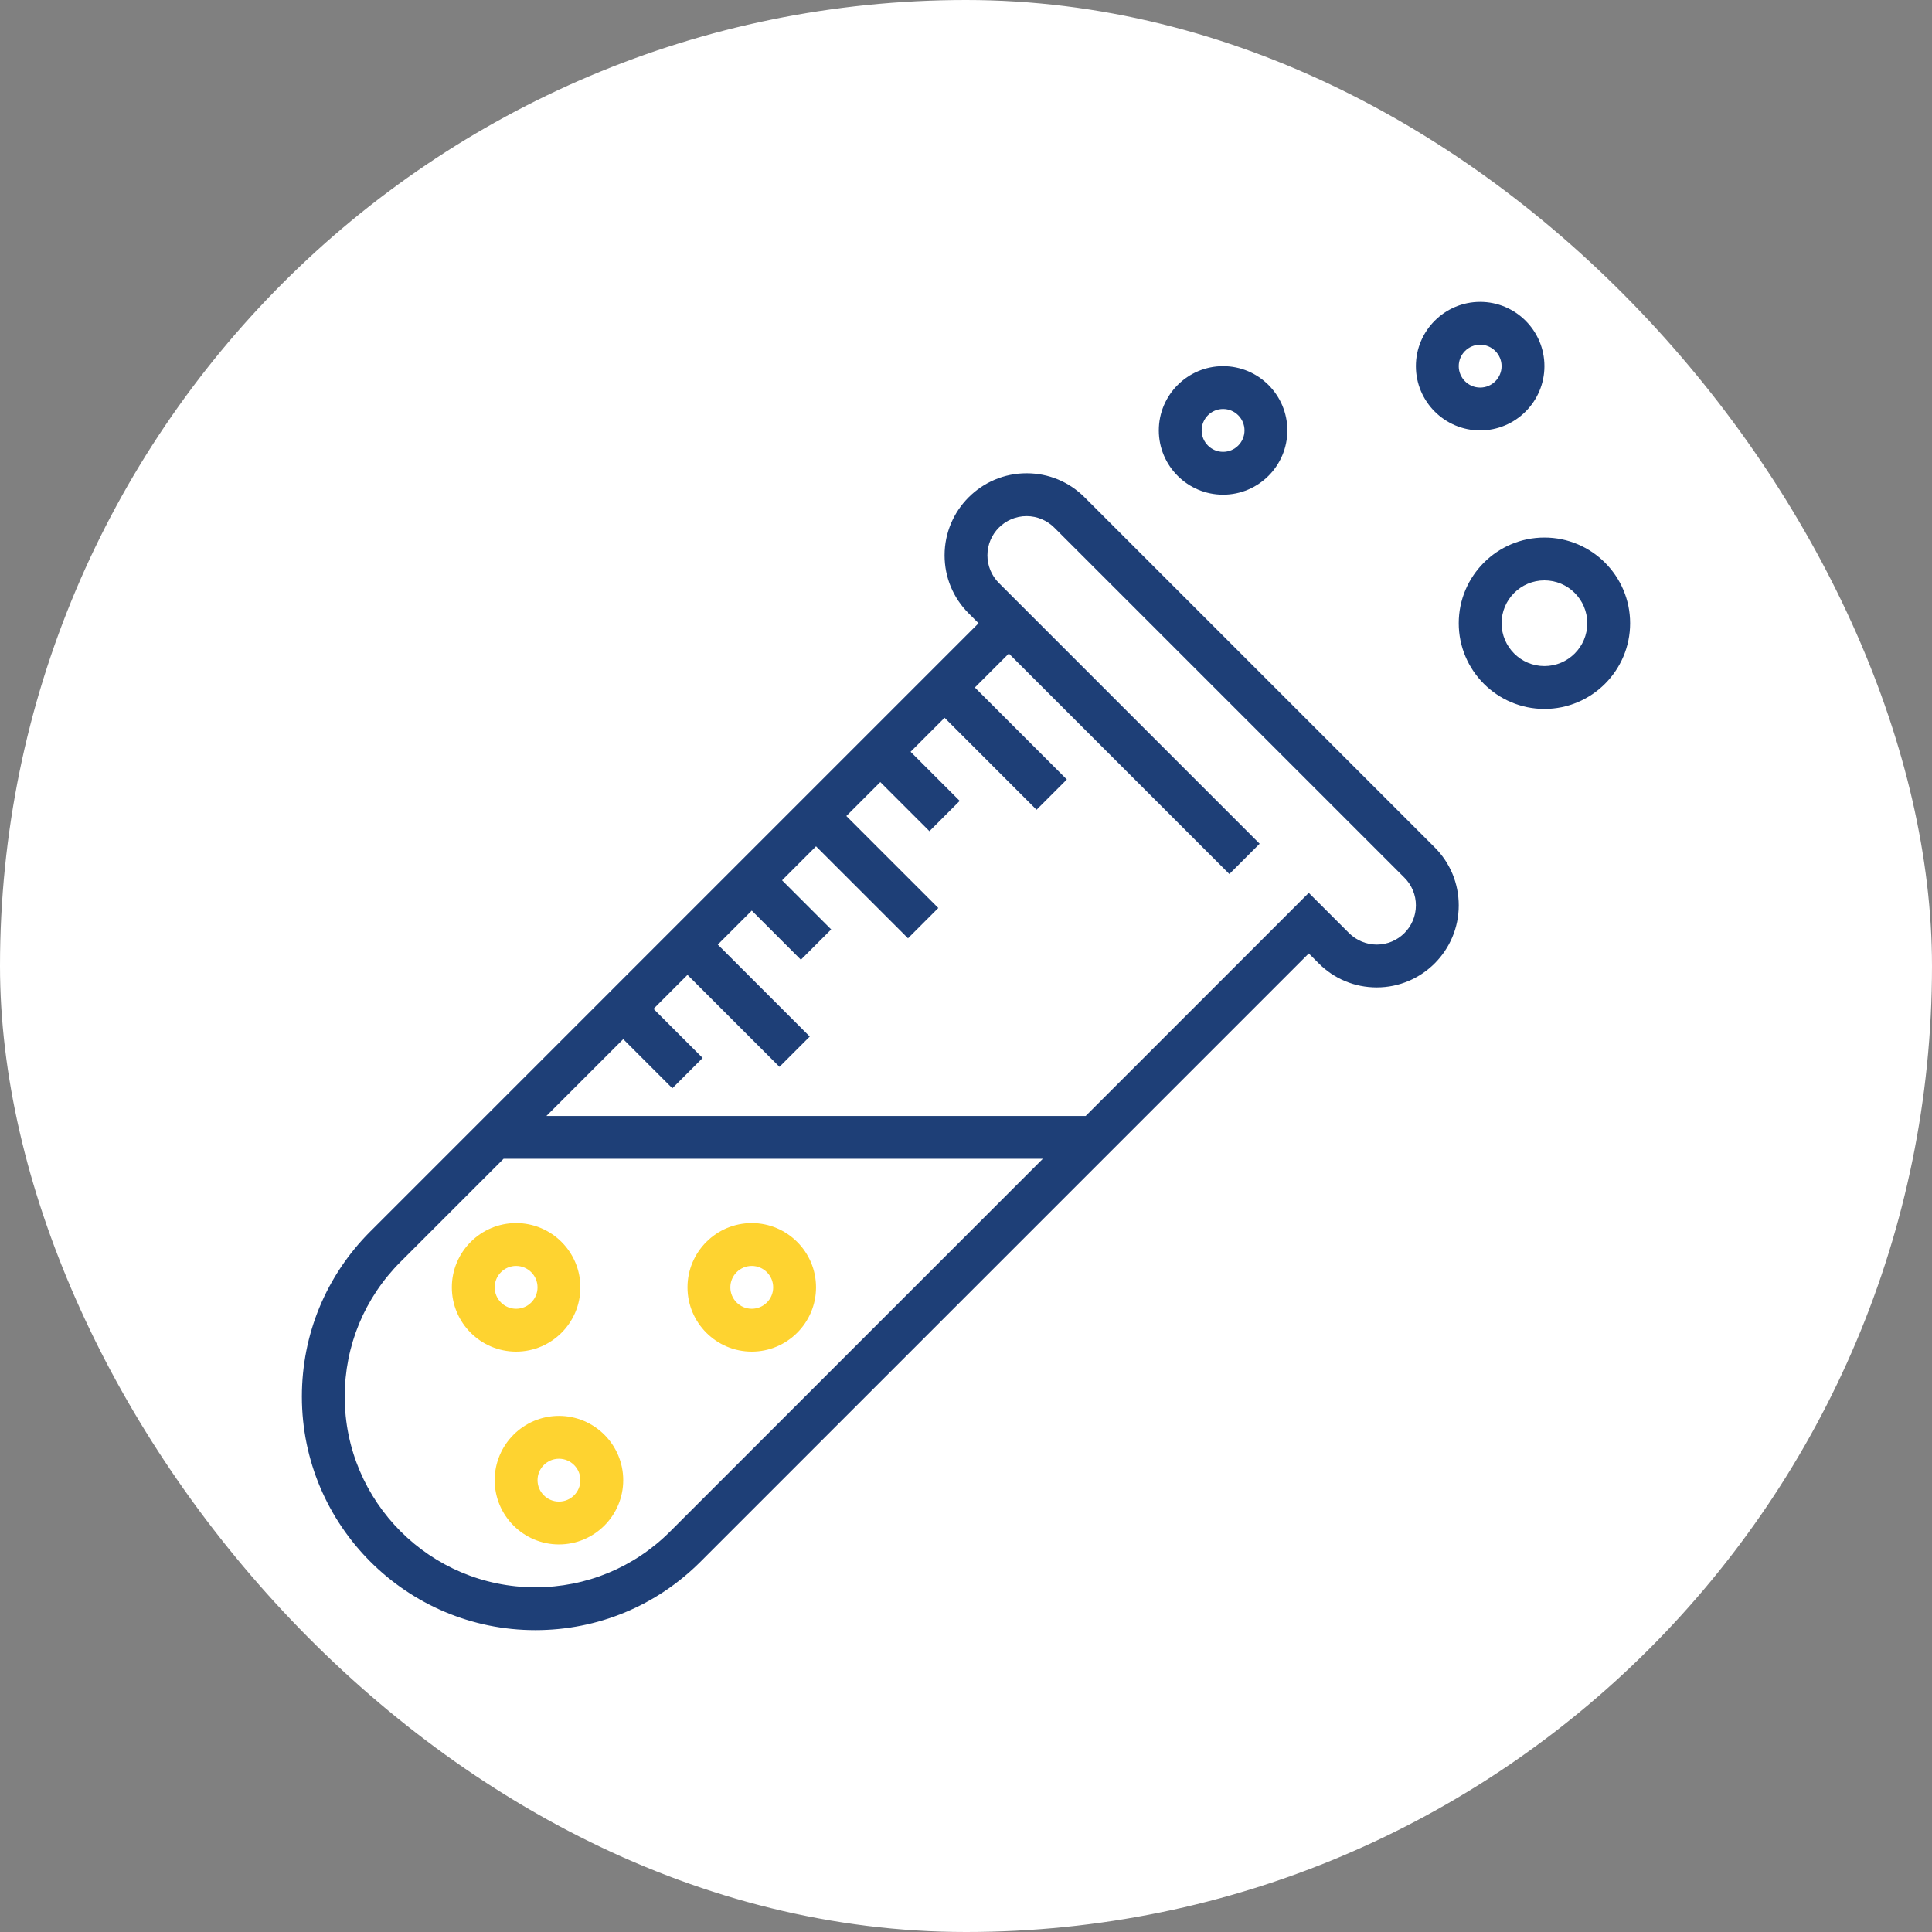
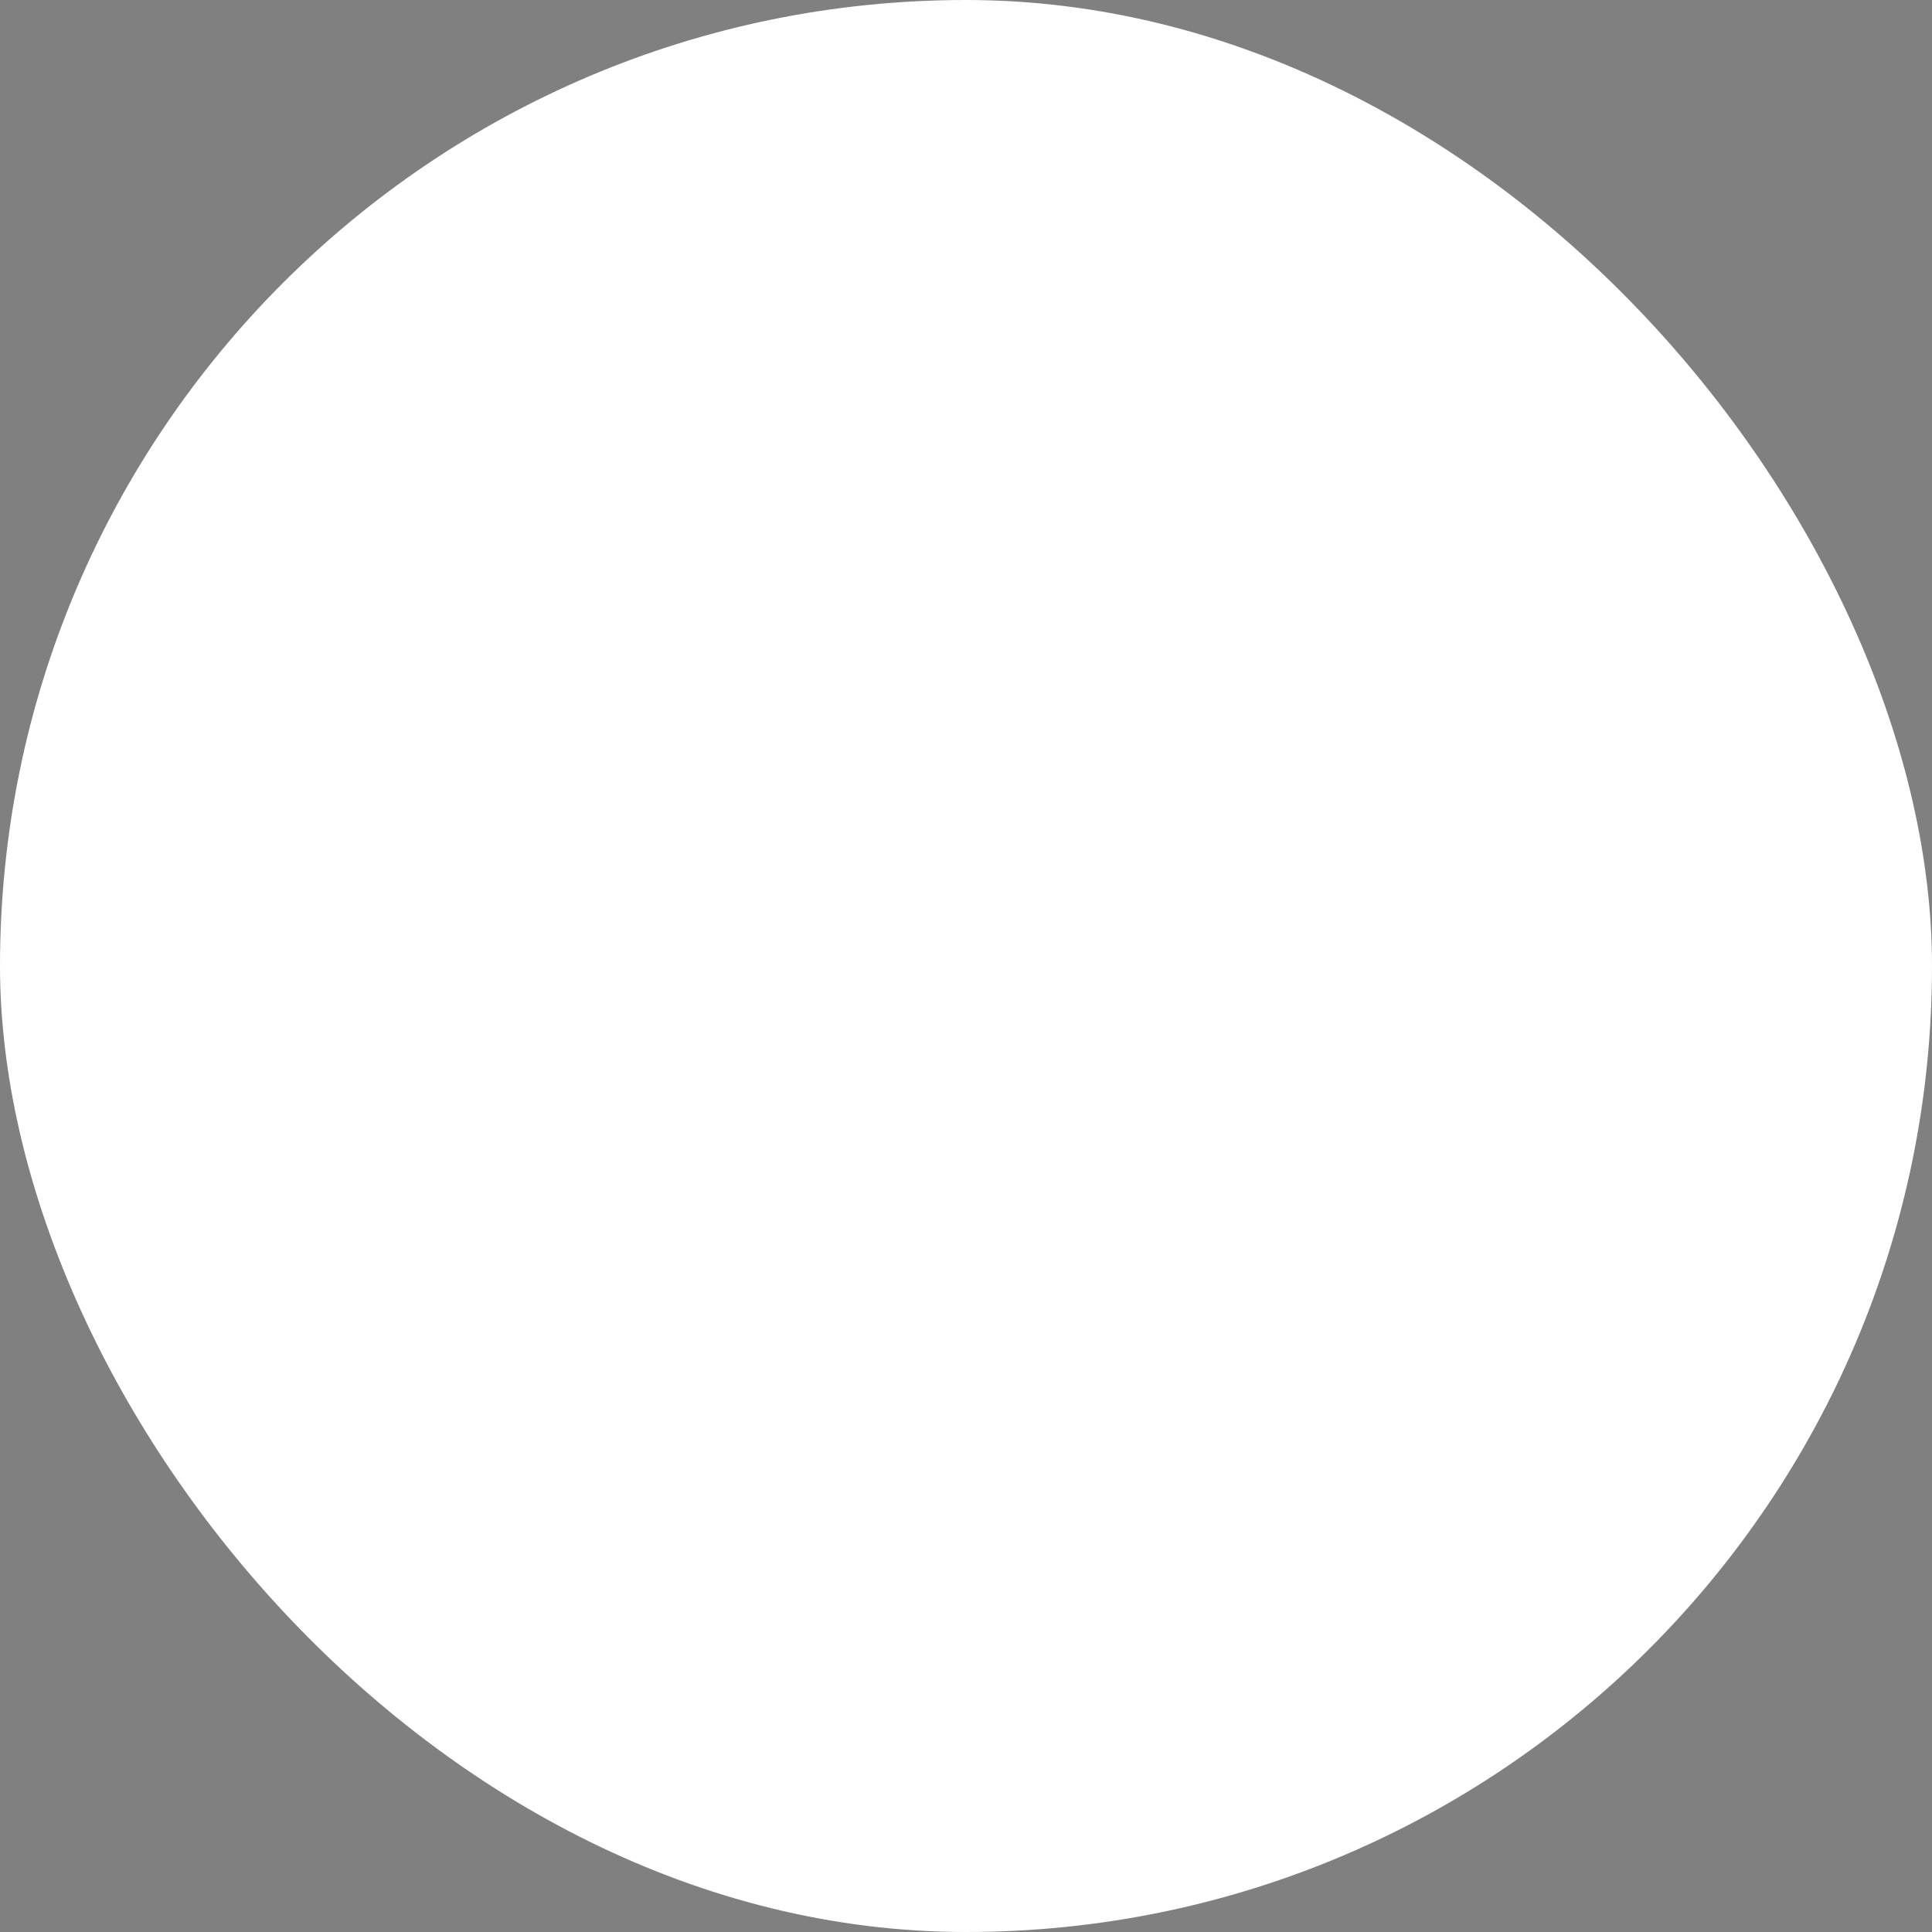
<svg xmlns="http://www.w3.org/2000/svg" width="512" height="512" viewBox="0 0 512 512" fill="none">
  <rect x="0" y="0" width="512" height="512" fill="#808080" stroke="none" />
  <rect width="512" height="512" rx="256" fill="white" />
  <g clip-path="url(#clip0_548_60)">
-     <path d="M287.425 131.79C283.32 127.679 277.869 125.419 272.056 125.419C260.075 125.419 250.323 135.166 250.323 147.159C250.323 152.961 252.582 158.417 256.688 162.528L259.327 165.161L98.122 326.366C86.437 338.051 80 353.589 80 370.123C80 404.237 107.763 432 141.877 432C158.406 432 173.944 425.563 185.634 413.878L346.839 252.673L349.478 255.307C353.583 259.418 359.034 261.677 364.847 261.677C376.828 261.677 386.581 251.931 386.581 239.938C386.581 234.136 384.321 228.68 380.216 224.569L287.425 131.79ZM177.605 405.85C168.07 415.389 155.373 420.645 141.877 420.645C114.02 420.645 91.355 397.979 91.355 370.123C91.355 356.627 96.611 343.936 106.15 334.395L133.448 307.097H276.359L177.605 405.85ZM364.847 250.323C362.094 250.314 359.456 249.22 357.506 247.278L346.839 236.618L287.713 295.742H144.803L165.161 275.383L178.18 288.401L186.207 280.373L173.189 267.355L182.194 258.35L206.567 282.724L214.595 274.696L190.221 250.323L199.226 241.318L212.244 254.337L220.272 246.309L207.254 233.29L216.258 224.286L240.631 248.659L248.659 240.631L224.286 216.258L233.29 207.254L246.309 220.272L254.337 212.244L241.318 199.226L250.323 190.221L274.696 214.595L282.724 206.567L258.35 182.194L267.355 173.195L325.793 231.627L333.82 223.599L264.716 154.5C263.75 153.537 262.984 152.393 262.462 151.133C261.941 149.873 261.674 148.522 261.677 147.159C261.677 141.429 266.332 136.774 272.056 136.774C274.809 136.782 277.447 137.876 279.397 139.819L372.188 232.597C373.154 233.559 373.919 234.704 374.441 235.964C374.962 237.224 375.229 238.574 375.226 239.938C375.226 245.668 370.571 250.323 364.847 250.323ZM409.29 142.452C396.766 142.452 386.581 152.637 386.581 165.161C386.581 177.686 396.766 187.871 409.29 187.871C421.815 187.871 432 177.686 432 165.161C432 152.637 421.815 142.452 409.29 142.452ZM409.29 176.516C403.028 176.516 397.935 171.423 397.935 165.161C397.935 158.899 403.028 153.806 409.29 153.806C415.553 153.806 420.645 158.899 420.645 165.161C420.645 171.423 415.553 176.516 409.29 176.516ZM324.129 131.097C333.518 131.097 341.161 123.454 341.161 114.065C341.161 104.675 333.518 97.032 324.129 97.032C314.74 97.032 307.097 104.675 307.097 114.065C307.097 123.454 314.74 131.097 324.129 131.097ZM324.129 108.387C327.262 108.387 329.806 110.938 329.806 114.065C329.806 117.191 327.262 119.742 324.129 119.742C320.997 119.742 318.452 117.191 318.452 114.065C318.452 110.938 320.997 108.387 324.129 108.387ZM392.258 114.065C401.647 114.065 409.29 106.421 409.29 97.032C409.29 87.643 401.647 80 392.258 80C382.869 80 375.226 87.643 375.226 97.032C375.226 106.421 382.869 114.065 392.258 114.065ZM392.258 91.355C395.391 91.355 397.935 93.905 397.935 97.032C397.935 100.159 395.391 102.71 392.258 102.71C389.126 102.71 386.581 100.159 386.581 97.032C386.581 93.905 389.126 91.355 392.258 91.355Z" fill="#1e3f77" />
+     <path d="M287.425 131.79C283.32 127.679 277.869 125.419 272.056 125.419C260.075 125.419 250.323 135.166 250.323 147.159C250.323 152.961 252.582 158.417 256.688 162.528L259.327 165.161L98.122 326.366C86.437 338.051 80 353.589 80 370.123C80 404.237 107.763 432 141.877 432C158.406 432 173.944 425.563 185.634 413.878L346.839 252.673L349.478 255.307C353.583 259.418 359.034 261.677 364.847 261.677C376.828 261.677 386.581 251.931 386.581 239.938C386.581 234.136 384.321 228.68 380.216 224.569L287.425 131.79ZM177.605 405.85C168.07 415.389 155.373 420.645 141.877 420.645C114.02 420.645 91.355 397.979 91.355 370.123C91.355 356.627 96.611 343.936 106.15 334.395L133.448 307.097H276.359L177.605 405.85ZM364.847 250.323C362.094 250.314 359.456 249.22 357.506 247.278L346.839 236.618L287.713 295.742H144.803L165.161 275.383L178.18 288.401L186.207 280.373L173.189 267.355L182.194 258.35L206.567 282.724L214.595 274.696L190.221 250.323L199.226 241.318L212.244 254.337L220.272 246.309L207.254 233.29L216.258 224.286L240.631 248.659L248.659 240.631L224.286 216.258L233.29 207.254L246.309 220.272L254.337 212.244L241.318 199.226L274.696 214.595L282.724 206.567L258.35 182.194L267.355 173.195L325.793 231.627L333.82 223.599L264.716 154.5C263.75 153.537 262.984 152.393 262.462 151.133C261.941 149.873 261.674 148.522 261.677 147.159C261.677 141.429 266.332 136.774 272.056 136.774C274.809 136.782 277.447 137.876 279.397 139.819L372.188 232.597C373.154 233.559 373.919 234.704 374.441 235.964C374.962 237.224 375.229 238.574 375.226 239.938C375.226 245.668 370.571 250.323 364.847 250.323ZM409.29 142.452C396.766 142.452 386.581 152.637 386.581 165.161C386.581 177.686 396.766 187.871 409.29 187.871C421.815 187.871 432 177.686 432 165.161C432 152.637 421.815 142.452 409.29 142.452ZM409.29 176.516C403.028 176.516 397.935 171.423 397.935 165.161C397.935 158.899 403.028 153.806 409.29 153.806C415.553 153.806 420.645 158.899 420.645 165.161C420.645 171.423 415.553 176.516 409.29 176.516ZM324.129 131.097C333.518 131.097 341.161 123.454 341.161 114.065C341.161 104.675 333.518 97.032 324.129 97.032C314.74 97.032 307.097 104.675 307.097 114.065C307.097 123.454 314.74 131.097 324.129 131.097ZM324.129 108.387C327.262 108.387 329.806 110.938 329.806 114.065C329.806 117.191 327.262 119.742 324.129 119.742C320.997 119.742 318.452 117.191 318.452 114.065C318.452 110.938 320.997 108.387 324.129 108.387ZM392.258 114.065C401.647 114.065 409.29 106.421 409.29 97.032C409.29 87.643 401.647 80 392.258 80C382.869 80 375.226 87.643 375.226 97.032C375.226 106.421 382.869 114.065 392.258 114.065ZM392.258 91.355C395.391 91.355 397.935 93.905 397.935 97.032C397.935 100.159 395.391 102.71 392.258 102.71C389.126 102.71 386.581 100.159 386.581 97.032C386.581 93.905 389.126 91.355 392.258 91.355Z" fill="#1e3f77" />
    <path d="M153.807 341.161C153.807 331.772 146.163 324.129 136.774 324.129C127.385 324.129 119.742 331.772 119.742 341.161C119.742 350.55 127.385 358.194 136.774 358.194C146.163 358.194 153.807 350.55 153.807 341.161ZM131.097 341.161C131.097 338.034 133.642 335.484 136.774 335.484C139.907 335.484 142.452 338.034 142.452 341.161C142.452 344.288 139.907 346.839 136.774 346.839C133.642 346.839 131.097 344.288 131.097 341.161ZM199.226 324.129C189.837 324.129 182.194 331.772 182.194 341.161C182.194 350.55 189.837 358.194 199.226 358.194C208.615 358.194 216.258 350.55 216.258 341.161C216.258 331.772 208.615 324.129 199.226 324.129ZM199.226 346.839C196.094 346.839 193.549 344.288 193.549 341.161C193.549 338.034 196.094 335.484 199.226 335.484C202.359 335.484 204.903 338.034 204.903 341.161C204.903 344.288 202.359 346.839 199.226 346.839ZM148.129 375.226C138.74 375.226 131.097 382.869 131.097 392.258C131.097 401.647 138.74 409.29 148.129 409.29C157.518 409.29 165.162 401.647 165.162 392.258C165.162 382.869 157.518 375.226 148.129 375.226ZM148.129 397.935C144.997 397.935 142.452 395.385 142.452 392.258C142.452 389.131 144.997 386.581 148.129 386.581C151.262 386.581 153.807 389.131 153.807 392.258C153.807 395.385 151.262 397.935 148.129 397.935Z" fill="#fed330" />
  </g>
  <defs>
    <clipPath id="clip0_548_60">
-       <rect width="352" height="352" fill="white" transform="translate(80 80)" />
-     </clipPath>
+       </clipPath>
  </defs>
</svg>